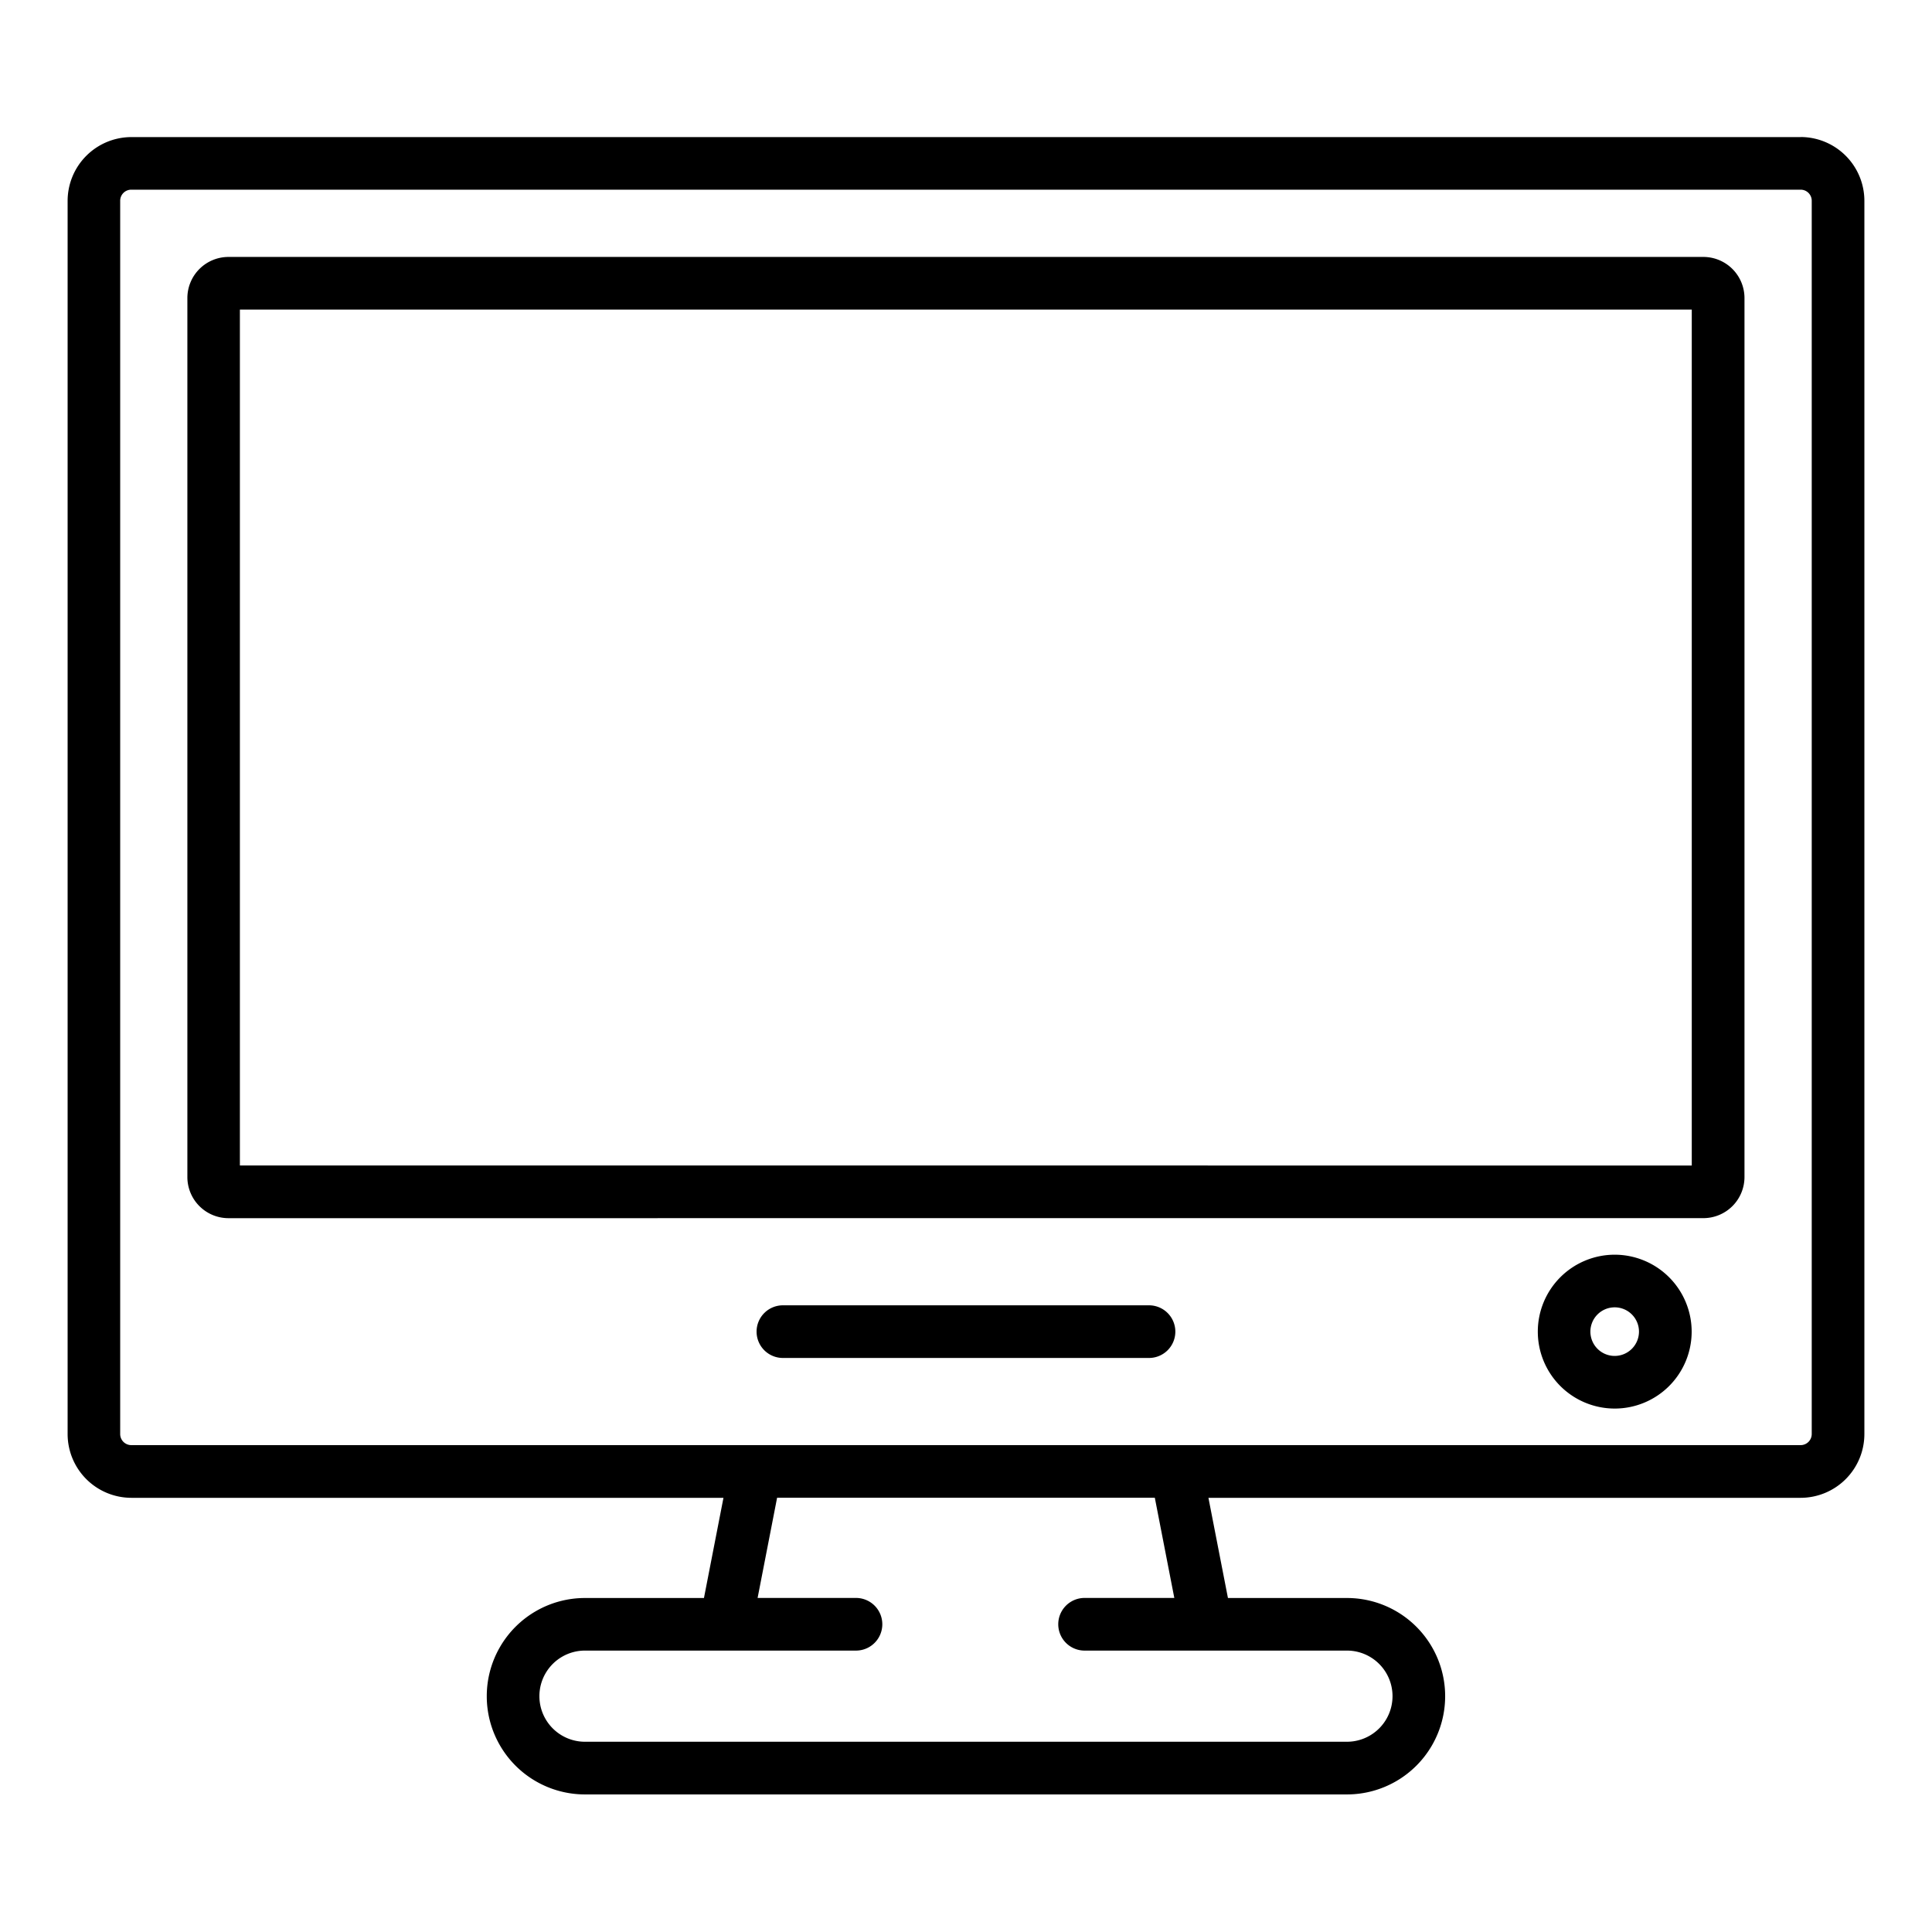
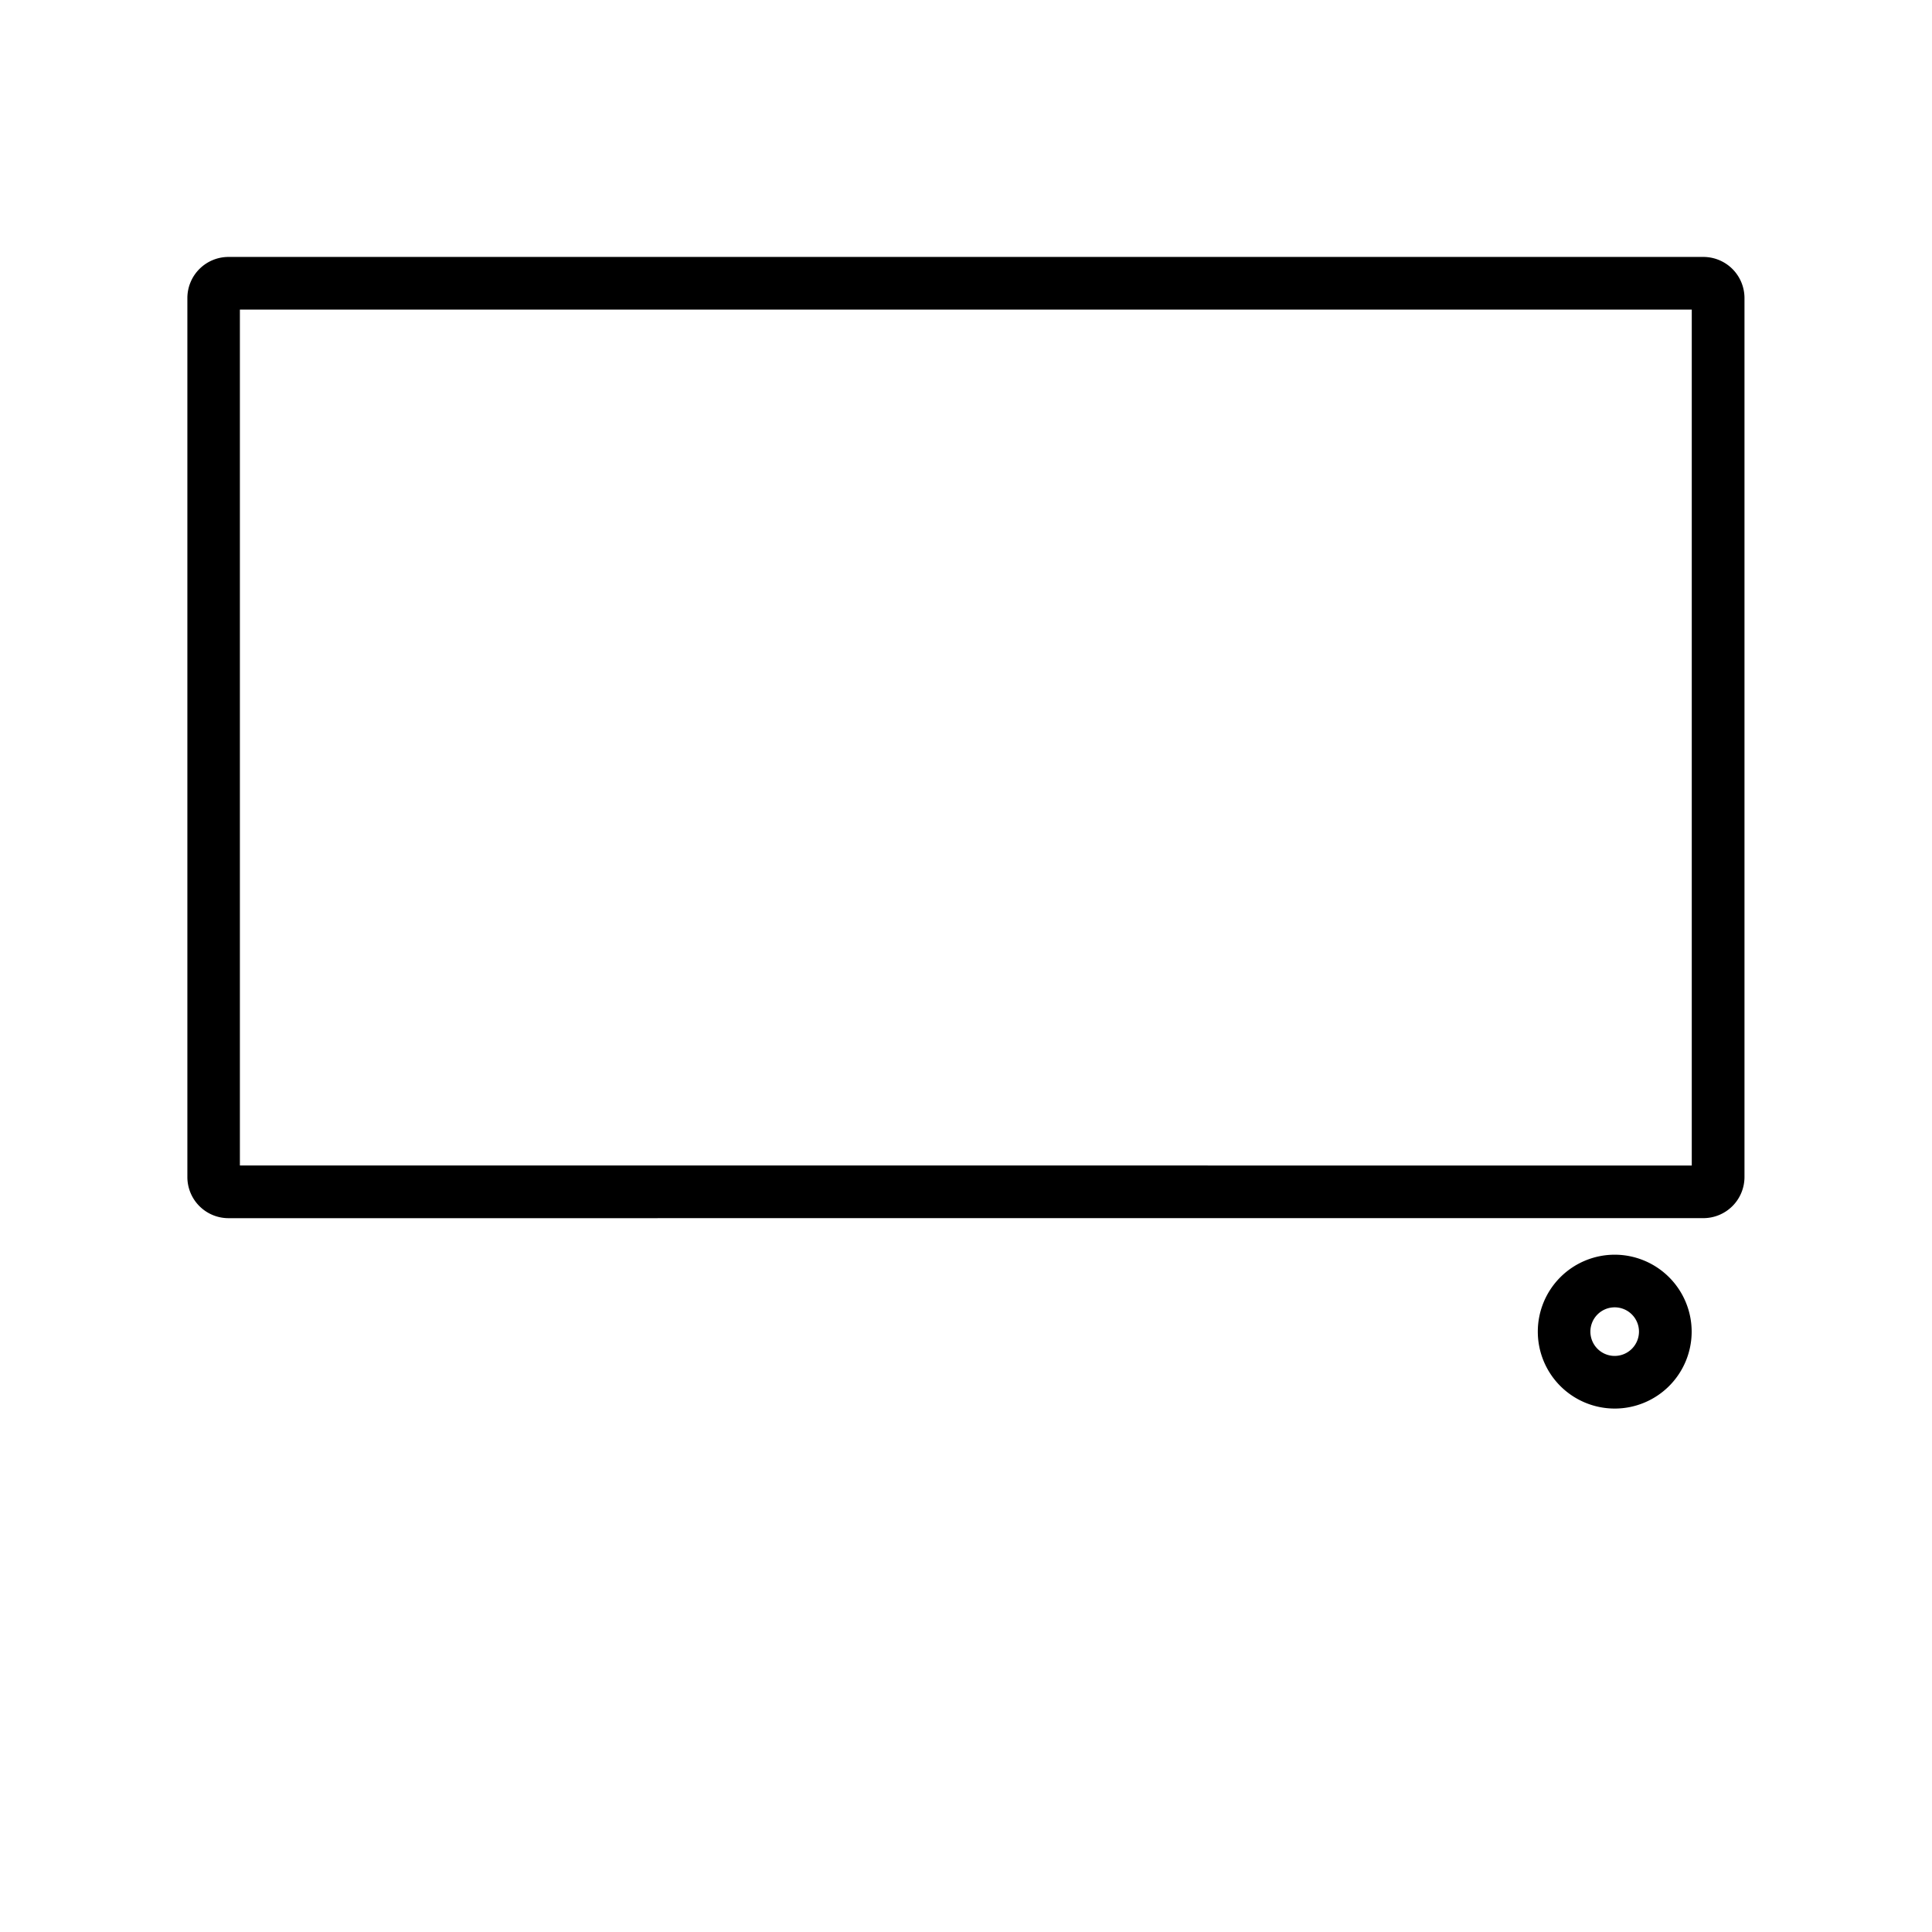
<svg xmlns="http://www.w3.org/2000/svg" id="Capa_2" data-name="Capa 2" viewBox="0 0 1200 1200">
  <title>All_SVG_Prepare</title>
-   <path d="M1118.4,85.15H81.53A39.65,39.65,0,0,0,42,124.74v766a39.64,39.64,0,0,0,39.58,39.58H449.36l-12.12,62.23h-73.9a61,61,0,0,0,0,122H836.61a61,61,0,0,0,0-122H762.7l-12.12-62.23H1118.4A39.63,39.63,0,0,0,1158,890.7v-766a39.65,39.65,0,0,0-39.6-39.59ZM836.61,1025.21a28.31,28.31,0,1,1,0,56.62H363.34a28.31,28.31,0,0,1,0-56.62H531.67a16.35,16.35,0,0,0,0-32.7H470.56l12.11-62.23H717.28l12.11,62.23H673.65a16.35,16.35,0,0,0,0,32.7h163ZM1125.3,890.7a6.9,6.9,0,0,1-6.9,6.89H81.53a6.89,6.89,0,0,1-6.88-6.89v-766a6.88,6.88,0,0,1,6.88-6.89H1118.4a6.89,6.89,0,0,1,6.9,6.89Zm0,0" />
  <path d="M1058,756.61a25.55,25.55,0,0,0,25.53-25.52v-546A25.55,25.55,0,0,0,1058,159.59H141.9a25.55,25.55,0,0,0-25.52,25.52v546a25.55,25.55,0,0,0,25.52,25.52Zm-909-32.69V192.29h901.79V723.92Zm909-564.33" />
  <path d="M1002.94,779.32a47.78,47.78,0,1,0,47.78,47.78,47.83,47.83,0,0,0-47.78-47.78Zm0,62.87A15.09,15.09,0,1,1,1018,827.1a15.11,15.11,0,0,1-15.09,15.09Zm0,0" />
-   <path d="M713.27,810.76H486.68a16.35,16.35,0,1,0,0,32.69H713.27a16.35,16.35,0,1,0,0-32.69Zm0,0" />
</svg>